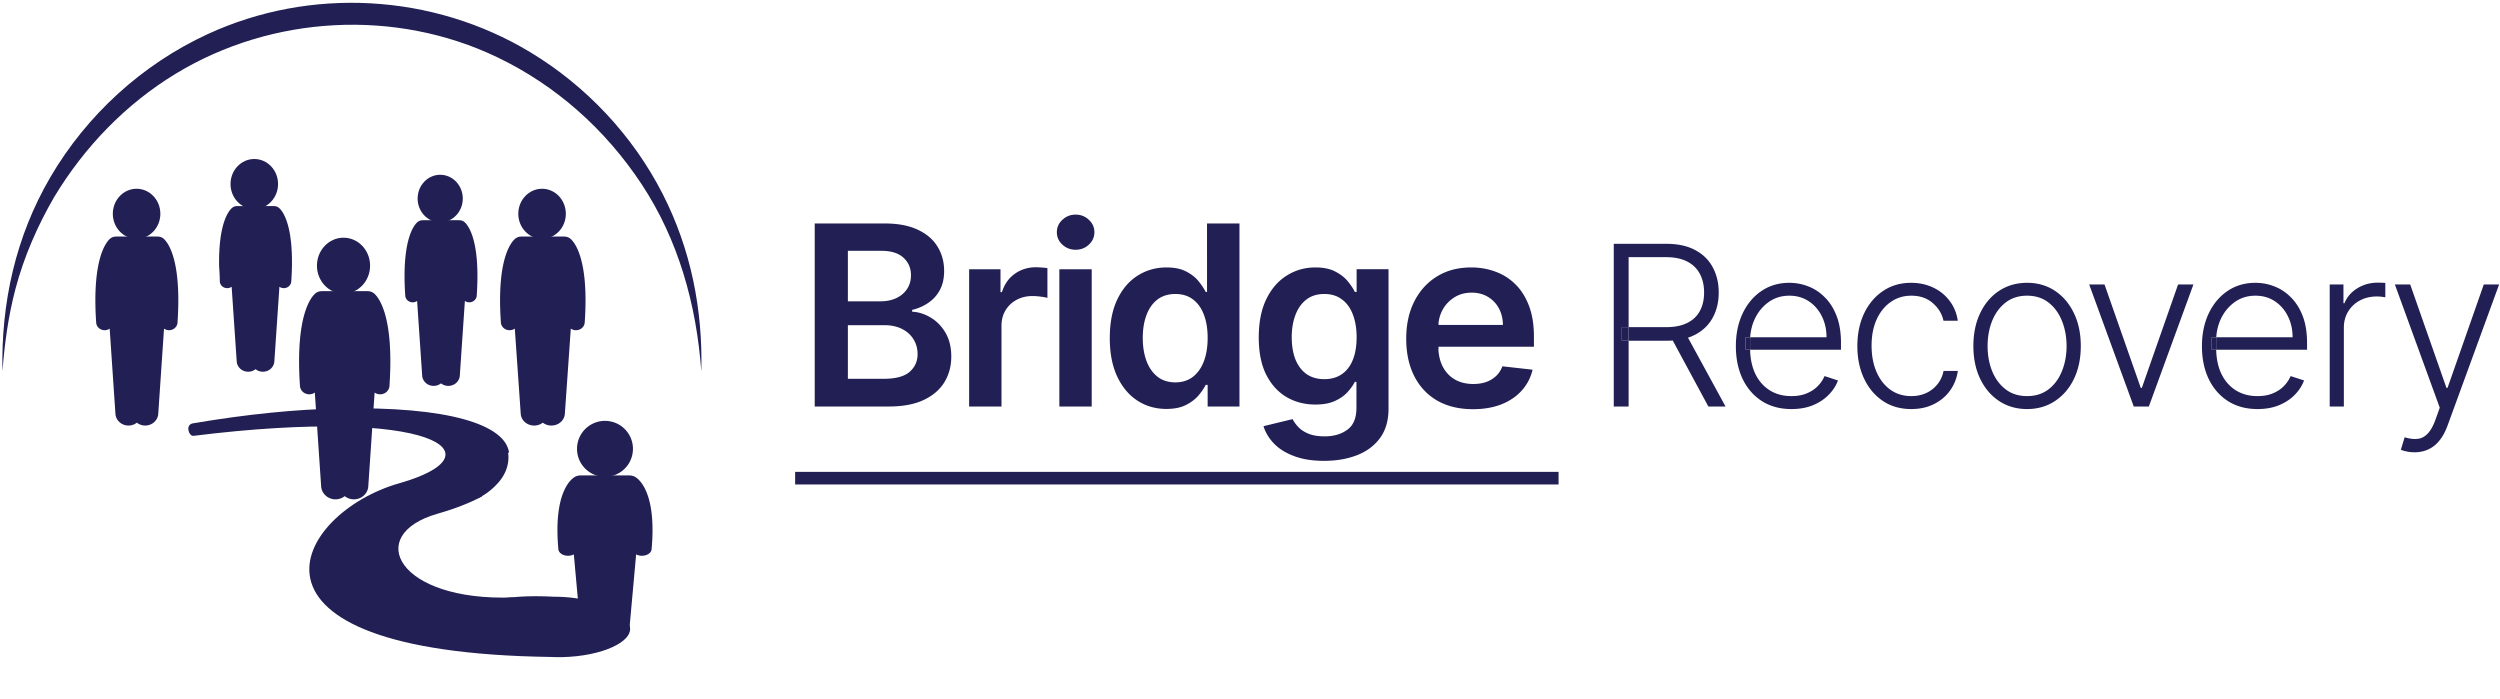
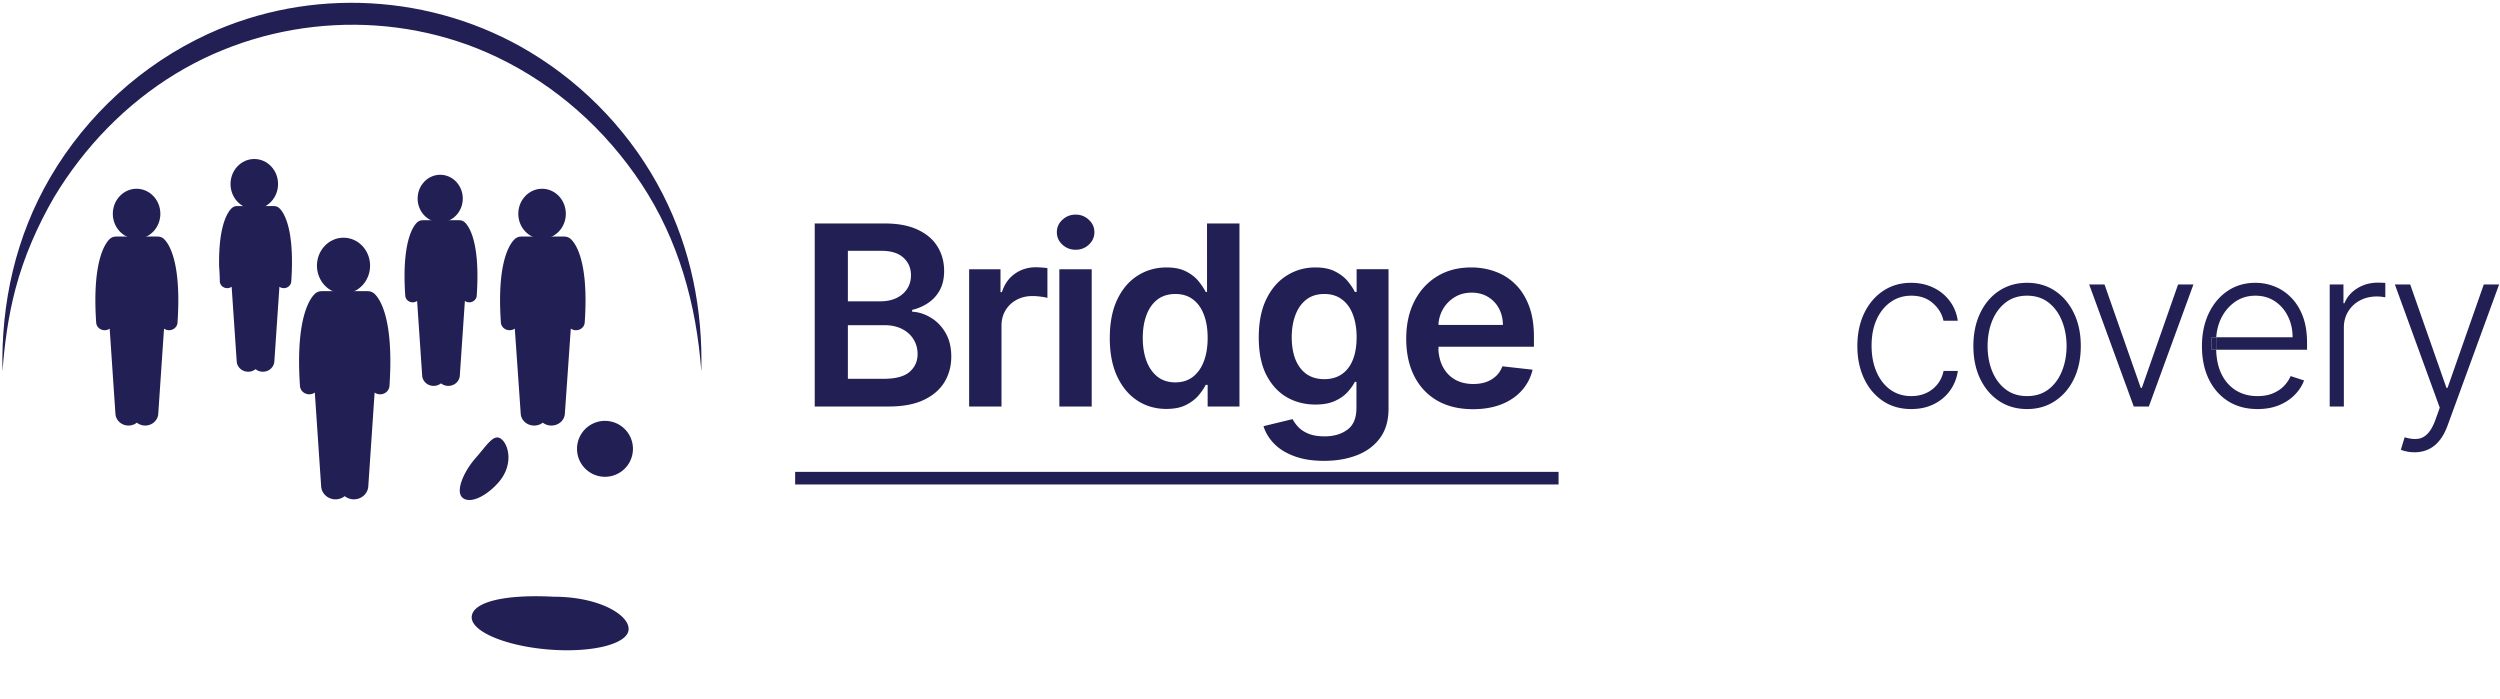
<svg xmlns="http://www.w3.org/2000/svg" width="894" height="250" fill="none">
  <path fill="#211F54" d="M103.855 84.971c0-.049-.005-.097-.005-.146-1.105-7.663-3.503-10.033-4.167-10.552a2.75 2.75 0 0 0-1.608-.572 3 3 0 0 0-.27-.014H84.948q-.137 0-.269.014a2.75 2.75 0 0 0-1.608.572c-.901.71-5.023 4.841-4.711 21.086.135 1.641.223 3.438.25 5.408.14 1.296 1.283 2.277 2.64 2.277.06 0 .116-.005.177-.005a2.74 2.74 0 0 0 1.407-.497l1.813 26.712c.148 2.166 2.104 3.807 4.372 3.665a4.17 4.17 0 0 0 2.36-.9 4.14 4.14 0 0 0 2.356.9c2.267.142 4.224-1.499 4.372-3.665l1.813-26.712c.395.28.878.462 1.407.497.061 0 .117.005.177.005 1.389 0 2.56-1.034 2.653-2.379.442-6.469.265-11.399-.214-15.14a4 4 0 0 1-.088-.554m-45.471.289a3.1 3.1 0 0 0-1.827-.653 4 4 0 0 0-.308-.013H41.623q-.161 0-.309.014a3.1 3.1 0 0 0-1.826.652c-1.134.89-6.701 6.515-5.095 30.112.108 1.534 1.439 2.714 3.022 2.714q.096 0 .2-.009a3.06 3.06 0 0 0 1.602-.563l2.06 30.474c.168 2.468 2.396 4.342 4.974 4.181a4.8 4.8 0 0 0 2.685-1.024 4.8 4.8 0 0 0 2.68 1.024c2.583.161 4.81-1.713 4.974-4.181l2.064-30.474c.453.322 1 .528 1.602.563q.104.008.201.009c1.583 0 2.914-1.18 3.022-2.714 1.606-23.597-3.96-29.222-5.096-30.112m107.621-5.92a2.74 2.74 0 0 0-1.603-.573 3 3 0 0 0-.274-.013h-12.853q-.14 0-.274.013a2.74 2.74 0 0 0-1.603.572c-.995.781-5.892 5.71-4.475 26.393.088 1.344 1.259 2.378 2.653 2.378.056 0 .116-.005.177-.005a2.77 2.77 0 0 0 1.408-.496l1.812 26.711c.144 2.166 2.105 3.807 4.368 3.666a4.2 4.2 0 0 0 2.36-.901 4.17 4.17 0 0 0 2.356.901c2.268.141 4.224-1.5 4.373-3.666l1.812-26.711c.395.279.878.461 1.408.496.06 0 .121.005.176.005 1.394 0 2.561-1.034 2.654-2.378 1.417-20.682-3.481-25.612-4.475-26.393m37.835 5.921a3.26 3.26 0 0 0-1.882-.653 4 4 0 0 0-.317-.013h-15.069q-.167 0-.318.014a3.25 3.25 0 0 0-1.881.652c-1.169.89-6.909 6.515-5.249 30.112.11 1.534 1.482 2.714 3.113 2.714q.099 0 .207-.009a3.2 3.2 0 0 0 1.65-.563l2.122 30.474c.173 2.468 2.468 4.342 5.124 4.181a5 5 0 0 0 2.766-1.024 5 5 0 0 0 2.762 1.024c2.661.161 4.956-1.713 5.124-4.181l2.127-30.474a3.2 3.2 0 0 0 1.65.563q.107.008.207.009c1.631 0 3.002-1.18 3.113-2.714 1.655-23.597-4.08-29.222-5.249-30.112m-88.957 18.874a3.45 3.45 0 0 0-2.009.718c-1.245.978-7.373 7.18-5.604 33.169.117 1.687 1.583 2.983 3.324 2.983q.106.001.22-.004a3.37 3.37 0 0 0 1.765-.624l2.266 33.568c.187 2.719 2.636 4.783 5.473 4.608a5.3 5.3 0 0 0 2.954-1.131 5.3 5.3 0 0 0 2.954 1.131c2.837.175 5.286-1.889 5.473-4.608l2.266-33.568a3.37 3.37 0 0 0 1.985.628c1.742 0 3.207-1.296 3.324-2.983 1.77-25.989-4.359-32.191-5.604-33.169a3.44 3.44 0 0 0-2.008-.718c-.113-.009-.225-.018-.342-.018h-16.096c-.117 0-.229.009-.341.018" />
  <path fill="#211F54" d="M.886 132.83c-.583-24.457 4.737-48.248 17.067-69.368 13.138-22.492 32.99-40.49 56.305-51.257 36.777-16.98 80.501-14.517 115.268 6.402 19.991 12.032 36.741 29.744 47.486 50.83 10.069 19.766 14.322 41.209 13.786 63.393-1.766-23.959-8.178-47.076-21.465-67.128-12.941-19.535-30.58-35.186-51.455-45.205C141.483 3.031 97.34 5.386 62.806 26.38 44.982 37.22 30.187 52.507 19.322 70.543c-5.943 10.297-10.76 21.25-13.804 32.823-2.55 9.703-3.896 19.457-4.632 29.465" />
  <path fill="#211F54" d="M99.434 65.807c0 4.941-3.806 8.947-8.5 8.947-4.695 0-8.5-4.006-8.5-8.947 0-4.942 3.805-8.948 8.5-8.948 4.694 0 8.5 4.006 8.5 8.948m-42.091 10.64c0 4.942-3.806 8.948-8.5 8.948s-8.5-4.006-8.5-8.948c0-4.941 3.806-8.947 8.5-8.947s8.5 4.006 8.5 8.947" />
  <ellipse cx="122.843" cy="95" fill="#211F54" rx="9.5" ry="10" />
-   <path fill="#211F54" d="M120.849 146.075c-14.778.323-32.09 1.952-51.852 5.311-2.888.49-1.444 4.674.187 4.471 85.902-10.668 110.304 6.529 73.593 16.957-37.353 10.612-65.3 60.405 53.939 62.108 1.409.07 2.855.096 4.337.065 7.168-.152 13.574-1.567 17.929-3.567 4.362-1.996 6.455-4.381 6.358-6.664-.091-2.28-2.384-4.568-6.896-6.376-.079-.031-.163-.061-.236-.088l-.387 6.197-.127 2.026-32.399.703-.266-2.039-1.536-11.542c-41.237 1.546-53.528-22.346-27.052-29.923 6.491-1.86 11.784-3.96 15.909-6.201.049-.192.091-.388.139-.581.908-3.471 2.378-6.716 4.955-9.358 1.53-1.568 2.208-4.81 4.58-5.775-1.422-9.917-21.494-16.588-61.181-15.724z" />
-   <path fill="#211F54" d="M227.173 170.573c-.618-.36-1.351-.543-2.09-.56a5 5 0 0 0-.358-.013h-16.764q-.183 0-.357.013c-.74.017-1.473.2-2.091.56-1.297.765-7.685 5.592-5.837 25.84.115 1.316 1.643 2.329 3.461 2.329.073 0 .151-.005.23-.005a4.4 4.4 0 0 0 1.836-.486l2.364 26.152c.188 2.12 2.746 3.728 5.697 3.589 1.176-.053 2.237-.378 3.079-.882.842.504 1.897.829 3.073.882 2.957.139 5.509-1.469 5.703-3.589l2.364-26.152a4.4 4.4 0 0 0 1.836.486c.079 0 .158.005.23.005 1.818 0 3.34-1.013 3.461-2.329 1.848-20.248-4.54-25.075-5.837-25.84" />
  <path fill="#211F54" d="M226.343 160.5a10 10 0 0 1-.192 1.954 10.1 10.1 0 0 1-1.49 3.604 10 10 0 0 1-1.248 1.514 10 10 0 0 1-5.121 2.736 10 10 0 0 1-1.949.192q-.989.001-1.949-.192a10 10 0 0 1-3.607-1.495 9.7 9.7 0 0 1-1.514-1.241 10 10 0 0 1-1.248-1.514q-.541-.82-.925-1.73a10.1 10.1 0 0 1-.757-3.828q-.001-.988.192-1.948c.125-.645.317-1.272.565-1.88a10.04 10.04 0 0 1 3.687-4.485 10.03 10.03 0 0 1 5.556-1.687c.658 0 1.304.068 1.949.192a10 10 0 0 1 1.875.571 10 10 0 0 1 4.494 3.685 10.1 10.1 0 0 1 1.49 3.604q.194.96.192 1.948m-1.56 64.723c-.468 5.191-13.404 8.333-28.894 7.018-15.49-1.314-27.668-6.587-27.2-11.778.469-5.191 11.629-8.003 29.384-7.072 16.315 0 27.179 6.641 26.71 11.832m-46.561-52.668c-4.29 4.872-10.052 7.723-12.78 5.464s.371-9.379 4.661-14.251 6.528-8.953 9.255-6.693 4.217 9.401-1.136 15.48" />
  <ellipse cx="157.418" cy="71" fill="#211F54" rx="8.075" ry="8.5" />
  <ellipse cx="193.843" cy="76.447" fill="#211F54" rx="8.5" ry="8.947" />
  <path fill="#211F54" d="M291.343 145.369V79.914H316.4q7.095 0 11.793 2.237 4.73 2.205 7.063 6.04 2.365 3.836 2.365 8.694 0 3.995-1.534 6.839-1.534 2.813-4.123 4.571-2.588 1.758-5.784 2.525v.639q3.483.191 6.679 2.141 3.228 1.918 5.274 5.433 2.045 3.516 2.045 8.502 0 5.082-2.461 9.14-2.46 4.027-7.414 6.361-4.955 2.333-12.465 2.333zm11.857-9.908h12.752q6.457 0 9.301-2.461 2.876-2.493 2.876-6.392 0-2.908-1.438-5.242-1.438-2.364-4.091-3.707-2.652-1.374-6.328-1.374H303.2zm0-27.71h11.73q3.067 0 5.529-1.118 2.46-1.15 3.867-3.228 1.438-2.109 1.438-4.986 0-3.802-2.684-6.264-2.653-2.46-7.895-2.461H303.2zm43.362 37.618V96.278h11.218v8.182h.511q1.342-4.251 4.603-6.552 3.291-2.333 7.51-2.333.96 0 2.142.096 1.214.064 2.013.223v10.643q-.735-.256-2.333-.448a21.5 21.5 0 0 0-3.036-.223q-3.164 0-5.689 1.374a10.06 10.06 0 0 0-3.931 3.739q-1.438 2.397-1.438 5.53v28.86zm32.264 0V96.278h11.569v49.091zm5.816-56.059q-2.748 0-4.73-1.821-1.981-1.854-1.981-4.443 0-2.62 1.981-4.442 1.982-1.854 4.73-1.854 2.781 0 4.731 1.854 1.981 1.821 1.981 4.442 0 2.589-1.981 4.443-1.95 1.821-4.731 1.821m32.448 56.922q-5.785 0-10.355-2.973t-7.223-8.629-2.653-13.743q0-8.181 2.685-13.807 2.716-5.657 7.318-8.533 4.603-2.909 10.26-2.909 4.314 0 7.095 1.47 2.781 1.439 4.41 3.484 1.63 2.014 2.525 3.804h.48V79.914h11.601v65.455h-11.378v-7.735h-.703q-.894 1.79-2.589 3.804-1.693 1.981-4.474 3.387-2.781 1.407-6.999 1.407m3.228-9.493q3.675 0 6.264-1.981 2.589-2.014 3.931-5.593t1.342-8.342-1.342-8.278q-1.31-3.515-3.899-5.465-2.557-1.949-6.296-1.949-3.867 0-6.456 2.013t-3.899 5.561-1.311 8.118q0 4.602 1.311 8.214 1.342 3.58 3.931 5.657 2.62 2.046 6.424 2.045m53.173 28.061q-6.231 0-10.706-1.693-4.475-1.662-7.191-4.475t-3.772-6.232l10.419-2.525q.703 1.439 2.046 2.844 1.342 1.439 3.611 2.366 2.302.958 5.785.958 4.922 0 8.15-2.397 3.228-2.364 3.228-7.798v-9.3h-.575q-.896 1.79-2.621 3.675-1.693 1.886-4.506 3.164-2.78 1.278-7 1.278-5.657 0-10.259-2.652-4.57-2.685-7.287-7.99-2.685-5.338-2.685-13.36 0-8.085 2.685-13.647 2.717-5.593 7.319-8.47 4.602-2.907 10.259-2.908 4.315 0 7.095 1.47 2.813 1.439 4.475 3.484 1.662 2.014 2.525 3.804h.639v-8.118h11.41v49.89q0 6.296-3.005 10.419-3.003 4.122-8.213 6.168t-11.826 2.045m.096-29.211q3.676 0 6.264-1.79 2.59-1.79 3.932-5.146 1.341-3.355 1.342-8.054 0-4.634-1.342-8.117-1.311-3.484-3.9-5.402-2.556-1.949-6.296-1.949-3.867 0-6.456 2.013-2.588 2.014-3.899 5.529-1.31 3.484-1.31 7.926 0 4.507 1.31 7.895 1.342 3.355 3.931 5.241 2.621 1.854 6.424 1.854m53.118 10.738q-7.383 0-12.752-3.068-5.338-3.1-8.214-8.757-2.877-5.688-2.876-13.391 0-7.575 2.876-13.296 2.909-5.753 8.118-8.948 5.21-3.23 12.241-3.229 4.537 0 8.565 1.47a19.4 19.4 0 0 1 7.159 4.475q3.132 3.036 4.922 7.734 1.79 4.667 1.79 11.123v3.547h-40.238v-7.798h29.147q-.031-3.324-1.438-5.913a10.46 10.46 0 0 0-3.931-4.123q-2.493-1.502-5.817-1.502-3.547 0-6.232 1.726a11.9 11.9 0 0 0-4.187 4.475q-1.47 2.748-1.502 6.04v6.808q0 4.282 1.566 7.35 1.566 3.037 4.379 4.667 2.812 1.598 6.584 1.598 2.524 0 4.57-.703 2.046-.736 3.548-2.142 1.501-1.406 2.269-3.483l10.802 1.214q-1.022 4.282-3.899 7.479-2.844 3.164-7.287 4.922-4.442 1.725-10.163 1.725m156.776-.049q-5.852 0-10.199-2.926-4.317-2.927-6.704-8.012t-2.387-11.591q0-6.562 2.415-11.676 2.444-5.113 6.762-8.011 4.317-2.926 10.028-2.926 4.375 0 7.926 1.704 3.552 1.677 5.852 4.745 2.33 3.039 2.927 7.102h-5.114q-.795-3.694-3.835-6.307-3.012-2.642-7.671-2.642-4.176 0-7.386 2.273-3.21 2.244-5.029 6.278-1.79 4.006-1.789 9.29 0 5.313 1.761 9.403 1.761 4.063 4.943 6.364 3.21 2.301 7.5 2.301 2.898 0 5.284-1.08a10.9 10.9 0 0 0 4.034-3.125q1.649-2.017 2.216-4.801h5.114q-.568 3.949-2.813 7.046-2.215 3.068-5.767 4.829-3.522 1.762-8.068 1.762m41.406 0q-5.653 0-10-2.87-4.318-2.869-6.761-7.926-2.443-5.085-2.443-11.733 0-6.704 2.443-11.789 2.443-5.114 6.761-7.955 4.347-2.87 10-2.869t9.972 2.869q4.318 2.869 6.761 7.955 2.472 5.085 2.472 11.789 0 6.648-2.443 11.733-2.443 5.057-6.79 7.926-4.318 2.87-9.972 2.87m0-4.631q4.546 0 7.699-2.443t4.773-6.506q1.648-4.062 1.648-8.949t-1.648-8.977q-1.62-4.091-4.773-6.562t-7.699-2.472q-4.516 0-7.699 2.472-3.153 2.471-4.801 6.562-1.619 4.091-1.619 8.977t1.619 8.949q1.648 4.062 4.801 6.506t7.699 2.443m59.482-39.915-15.938 43.637h-5.398l-15.937-43.637h5.483l12.954 36.96h.398l12.955-36.96zm48.735 43.637v-43.637h4.915v6.705h.369q1.307-3.296 4.545-5.313 3.268-2.045 7.387-2.045.625 0 1.392.028.766.029 1.278.057v5.142a40 40 0 0 0-1.193-.17 14 14 0 0 0-1.846-.114q-3.41 0-6.08 1.449a10.74 10.74 0 0 0-4.176 3.949q-1.534 2.528-1.534 5.767v28.182zm30.326 16.363q-1.505 0-2.812-.284t-2.074-.625l1.364-4.46q2.585.796 4.602.568 2.018-.199 3.579-1.818 1.563-1.591 2.785-4.886l1.59-4.432-16.051-44.063h5.483l12.955 36.96h.398l12.954-36.96h5.483l-18.466 50.54q-1.164 3.153-2.869 5.256-1.705 2.13-3.949 3.153-2.215 1.051-4.972 1.051" />
-   <path fill="#211F54" fill-rule="evenodd" d="M577.083 87.187v58.182h5.312v-23.523h13.551q1.149 0 2.227-.077l12.745 23.6h6.136l-13.427-24.616a16.6 16.6 0 0 0 2.603-1.095q4.148-2.187 6.25-6.079 2.131-3.892 2.131-8.977t-2.131-9.006q-2.102-3.95-6.278-6.165-4.148-2.244-10.341-2.244zm5.312 29.801h-2.443v4.858h2.443zm0 0V91.96h13.324q4.602 0 7.614 1.562 3.039 1.563 4.545 4.432 1.506 2.841 1.506 6.648t-1.506 6.59q-1.478 2.785-4.517 4.29-3.012 1.506-7.557 1.506zm47.67 26.449q4.46 2.841 10.568 2.841 4.376 0 7.728-1.392 3.38-1.42 5.625-3.75 2.272-2.33 3.267-5.086l-4.801-1.562q-.824 1.96-2.444 3.608-1.59 1.619-3.948 2.585-2.33.966-5.427.966-4.545 0-7.869-2.131t-5.142-5.994q-1.681-3.656-1.783-8.466h32.493v-2.5q0-5.483-1.534-9.489-1.534-4.033-4.176-6.676-2.613-2.67-5.909-3.949a18.4 18.4 0 0 0-6.847-1.306q-5.653 0-9.971 2.926-4.29 2.898-6.733 8.04-2.415 5.113-2.415 11.704 0 6.62 2.415 11.705 2.443 5.057 6.903 7.926m-4.193-22.841h27.29q0-4.204-1.705-7.557-1.676-3.38-4.687-5.341-2.983-1.96-6.904-1.96-4.147 0-7.301 2.216t-4.943 5.852q-1.52 3.14-1.75 6.79m-.04 1.165v2.67a30 30 0 0 0 .007.625h-1.598v-4.46h1.631q-.036.576-.04 1.165" clip-rule="evenodd" />
-   <path fill="#211F54" d="M624.241 120.596v4.46h1.598l-.001-.02q-.006-.3-.006-.605v-2.67q.004-.59.04-1.165zm-44.289-3.608v4.858h2.443v-4.858z" />
  <path fill="#211F54" fill-rule="evenodd" d="M796.733 143.437q4.461 2.841 10.569 2.841 4.374 0 7.727-1.392 3.381-1.42 5.625-3.75 2.273-2.33 3.267-5.086l-4.801-1.562q-.825 1.96-2.443 3.608-1.591 1.619-3.949 2.585-2.33.966-5.426.966-4.546 0-7.87-2.131t-5.142-5.994q-1.681-3.656-1.783-8.466H825v-2.5q0-5.483-1.534-9.489-1.533-4.033-4.176-6.676-2.613-2.67-5.909-3.949a18.4 18.4 0 0 0-6.846-1.306q-5.654 0-9.972 2.926-4.29 2.898-6.733 8.04-2.415 5.113-2.415 11.704 0 6.62 2.415 11.705 2.443 5.057 6.903 7.926m-4.193-22.841h27.29q0-4.204-1.705-7.557-1.676-3.38-4.687-5.341-2.984-1.96-6.903-1.96-4.148 0-7.302 2.216t-4.943 5.852q-1.52 3.14-1.75 6.79m-.04 1.165v2.67q0 .305.007.605v.02h-1.597v-4.46h1.63q-.036.576-.04 1.165" clip-rule="evenodd" />
  <path fill="#211F54" d="M790.91 120.596v4.46h1.597v-.02q-.007-.3-.007-.605v-2.67q.004-.59.04-1.165zm-276.567 4.154v-9l-3-1.5-3.5 1.5.5 9zm-230 48.5h273v-4.5h-273z" />
</svg>